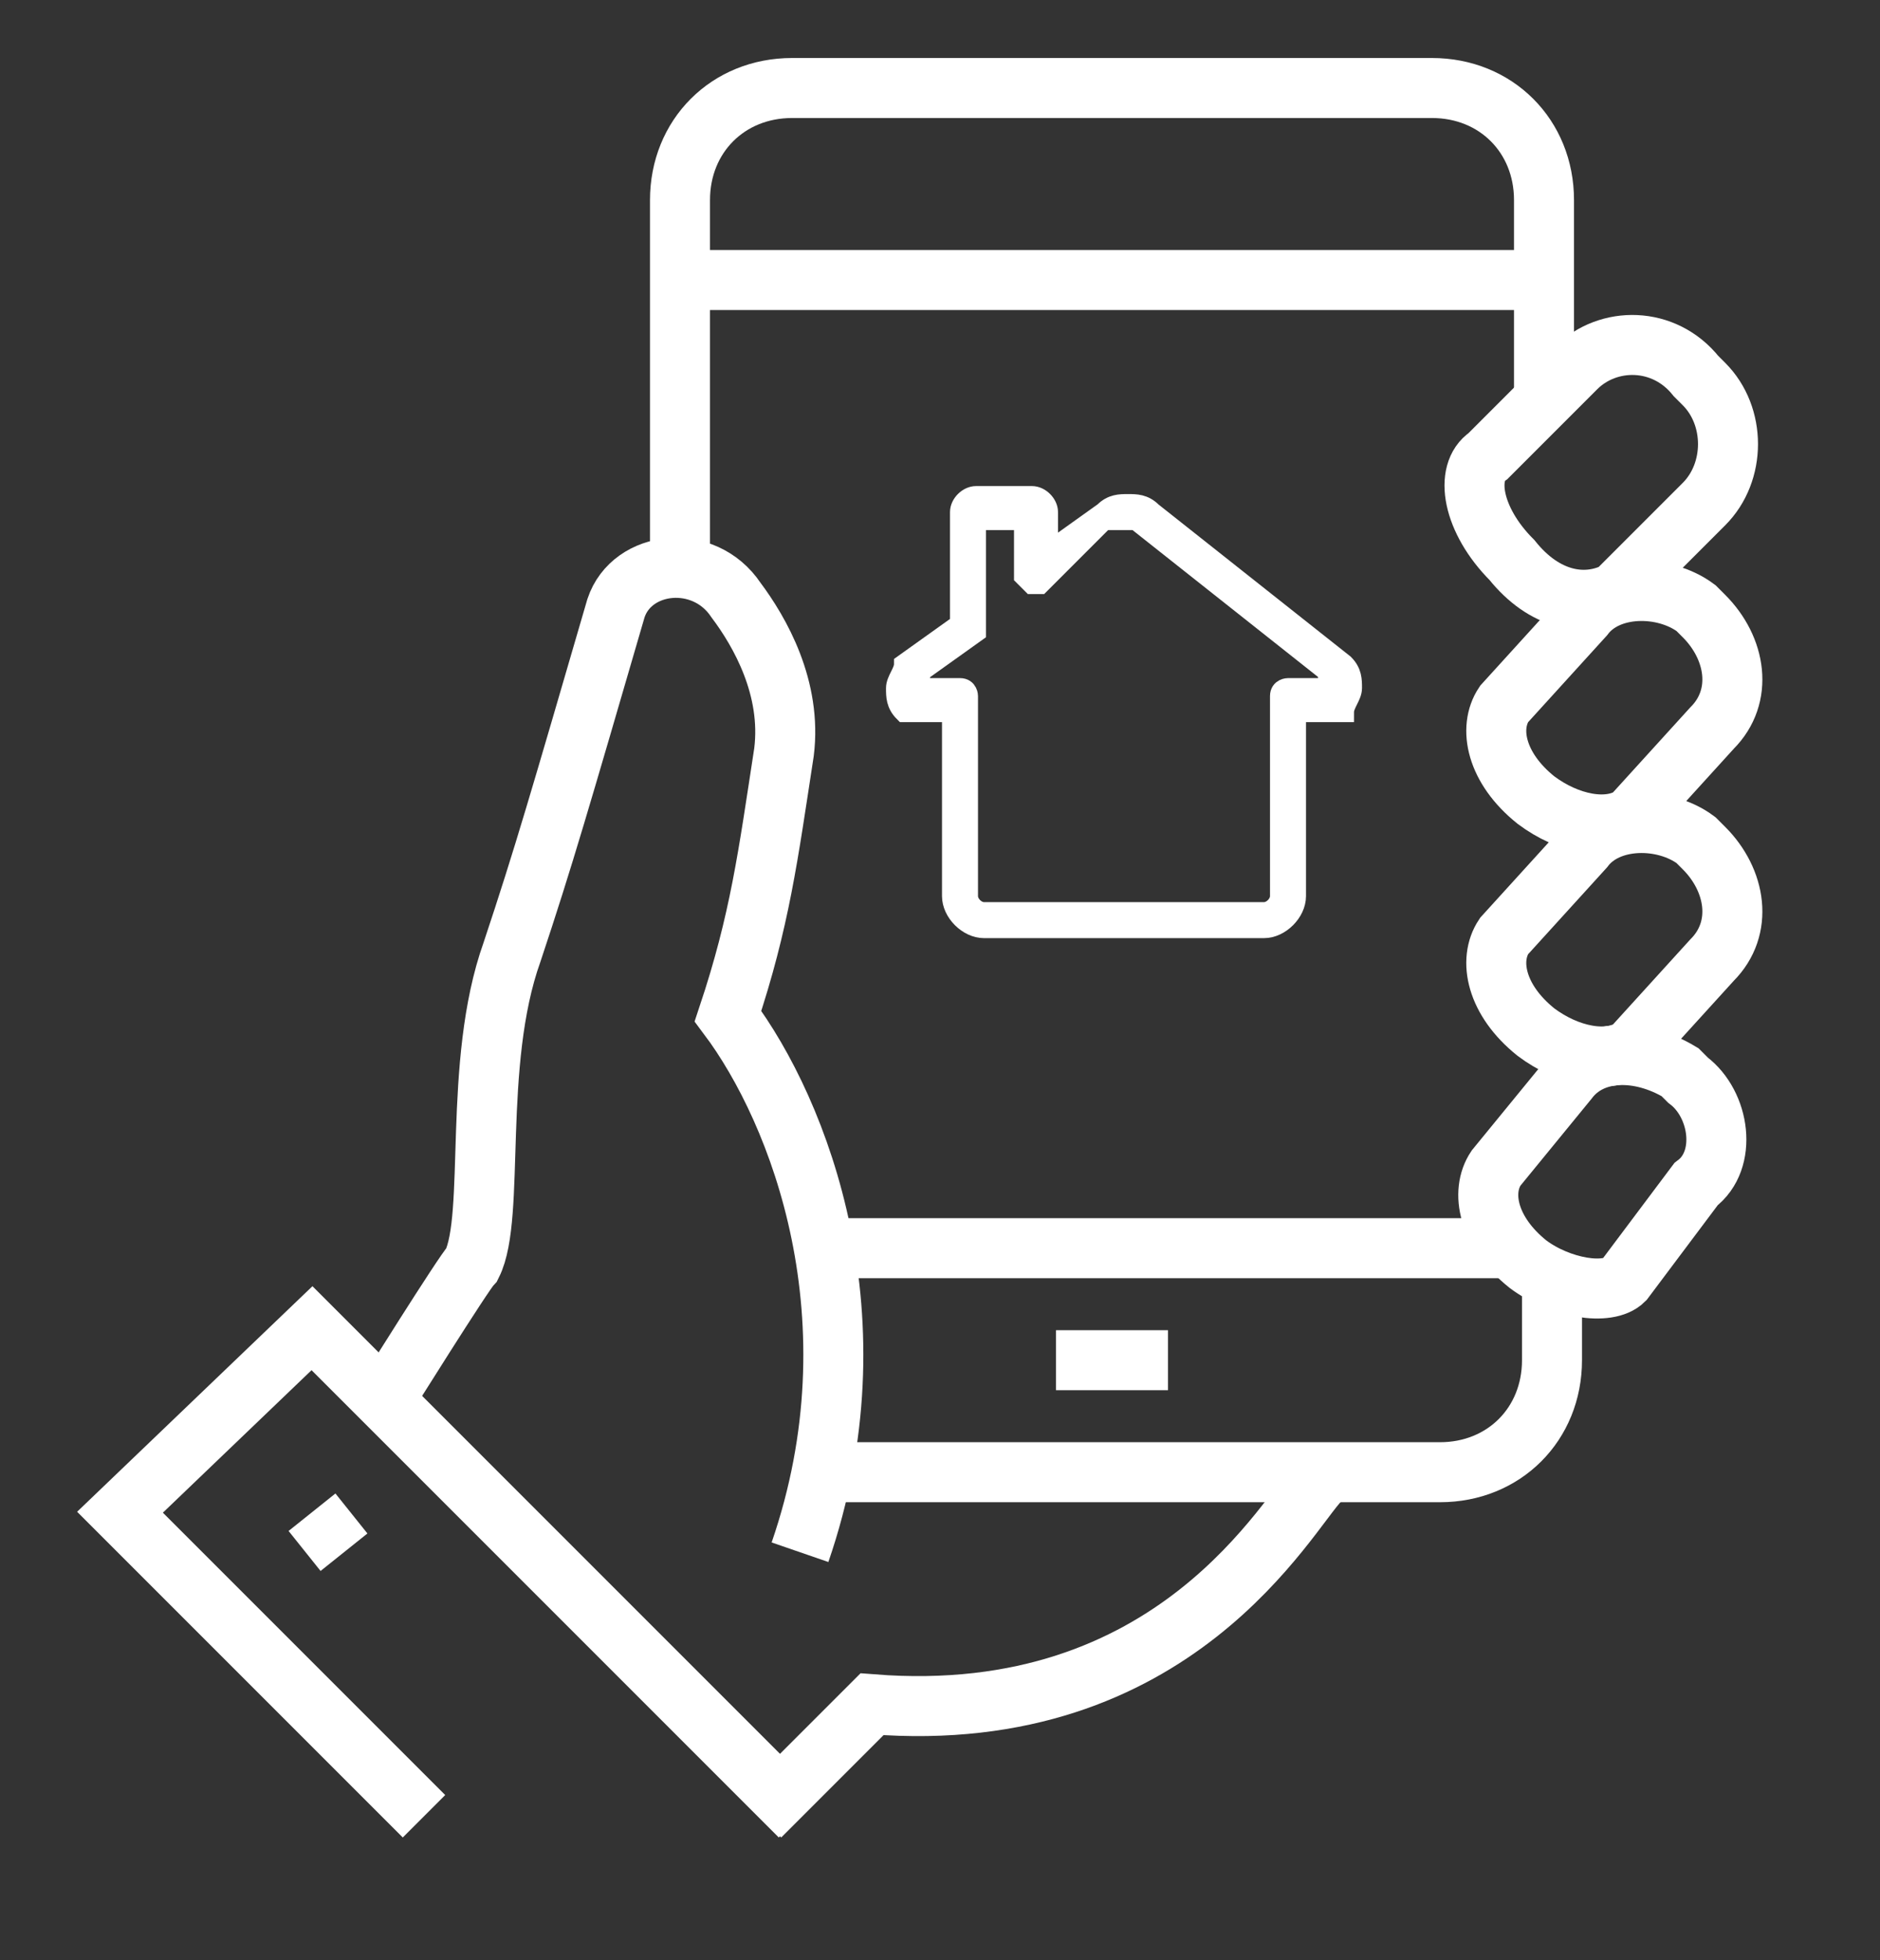
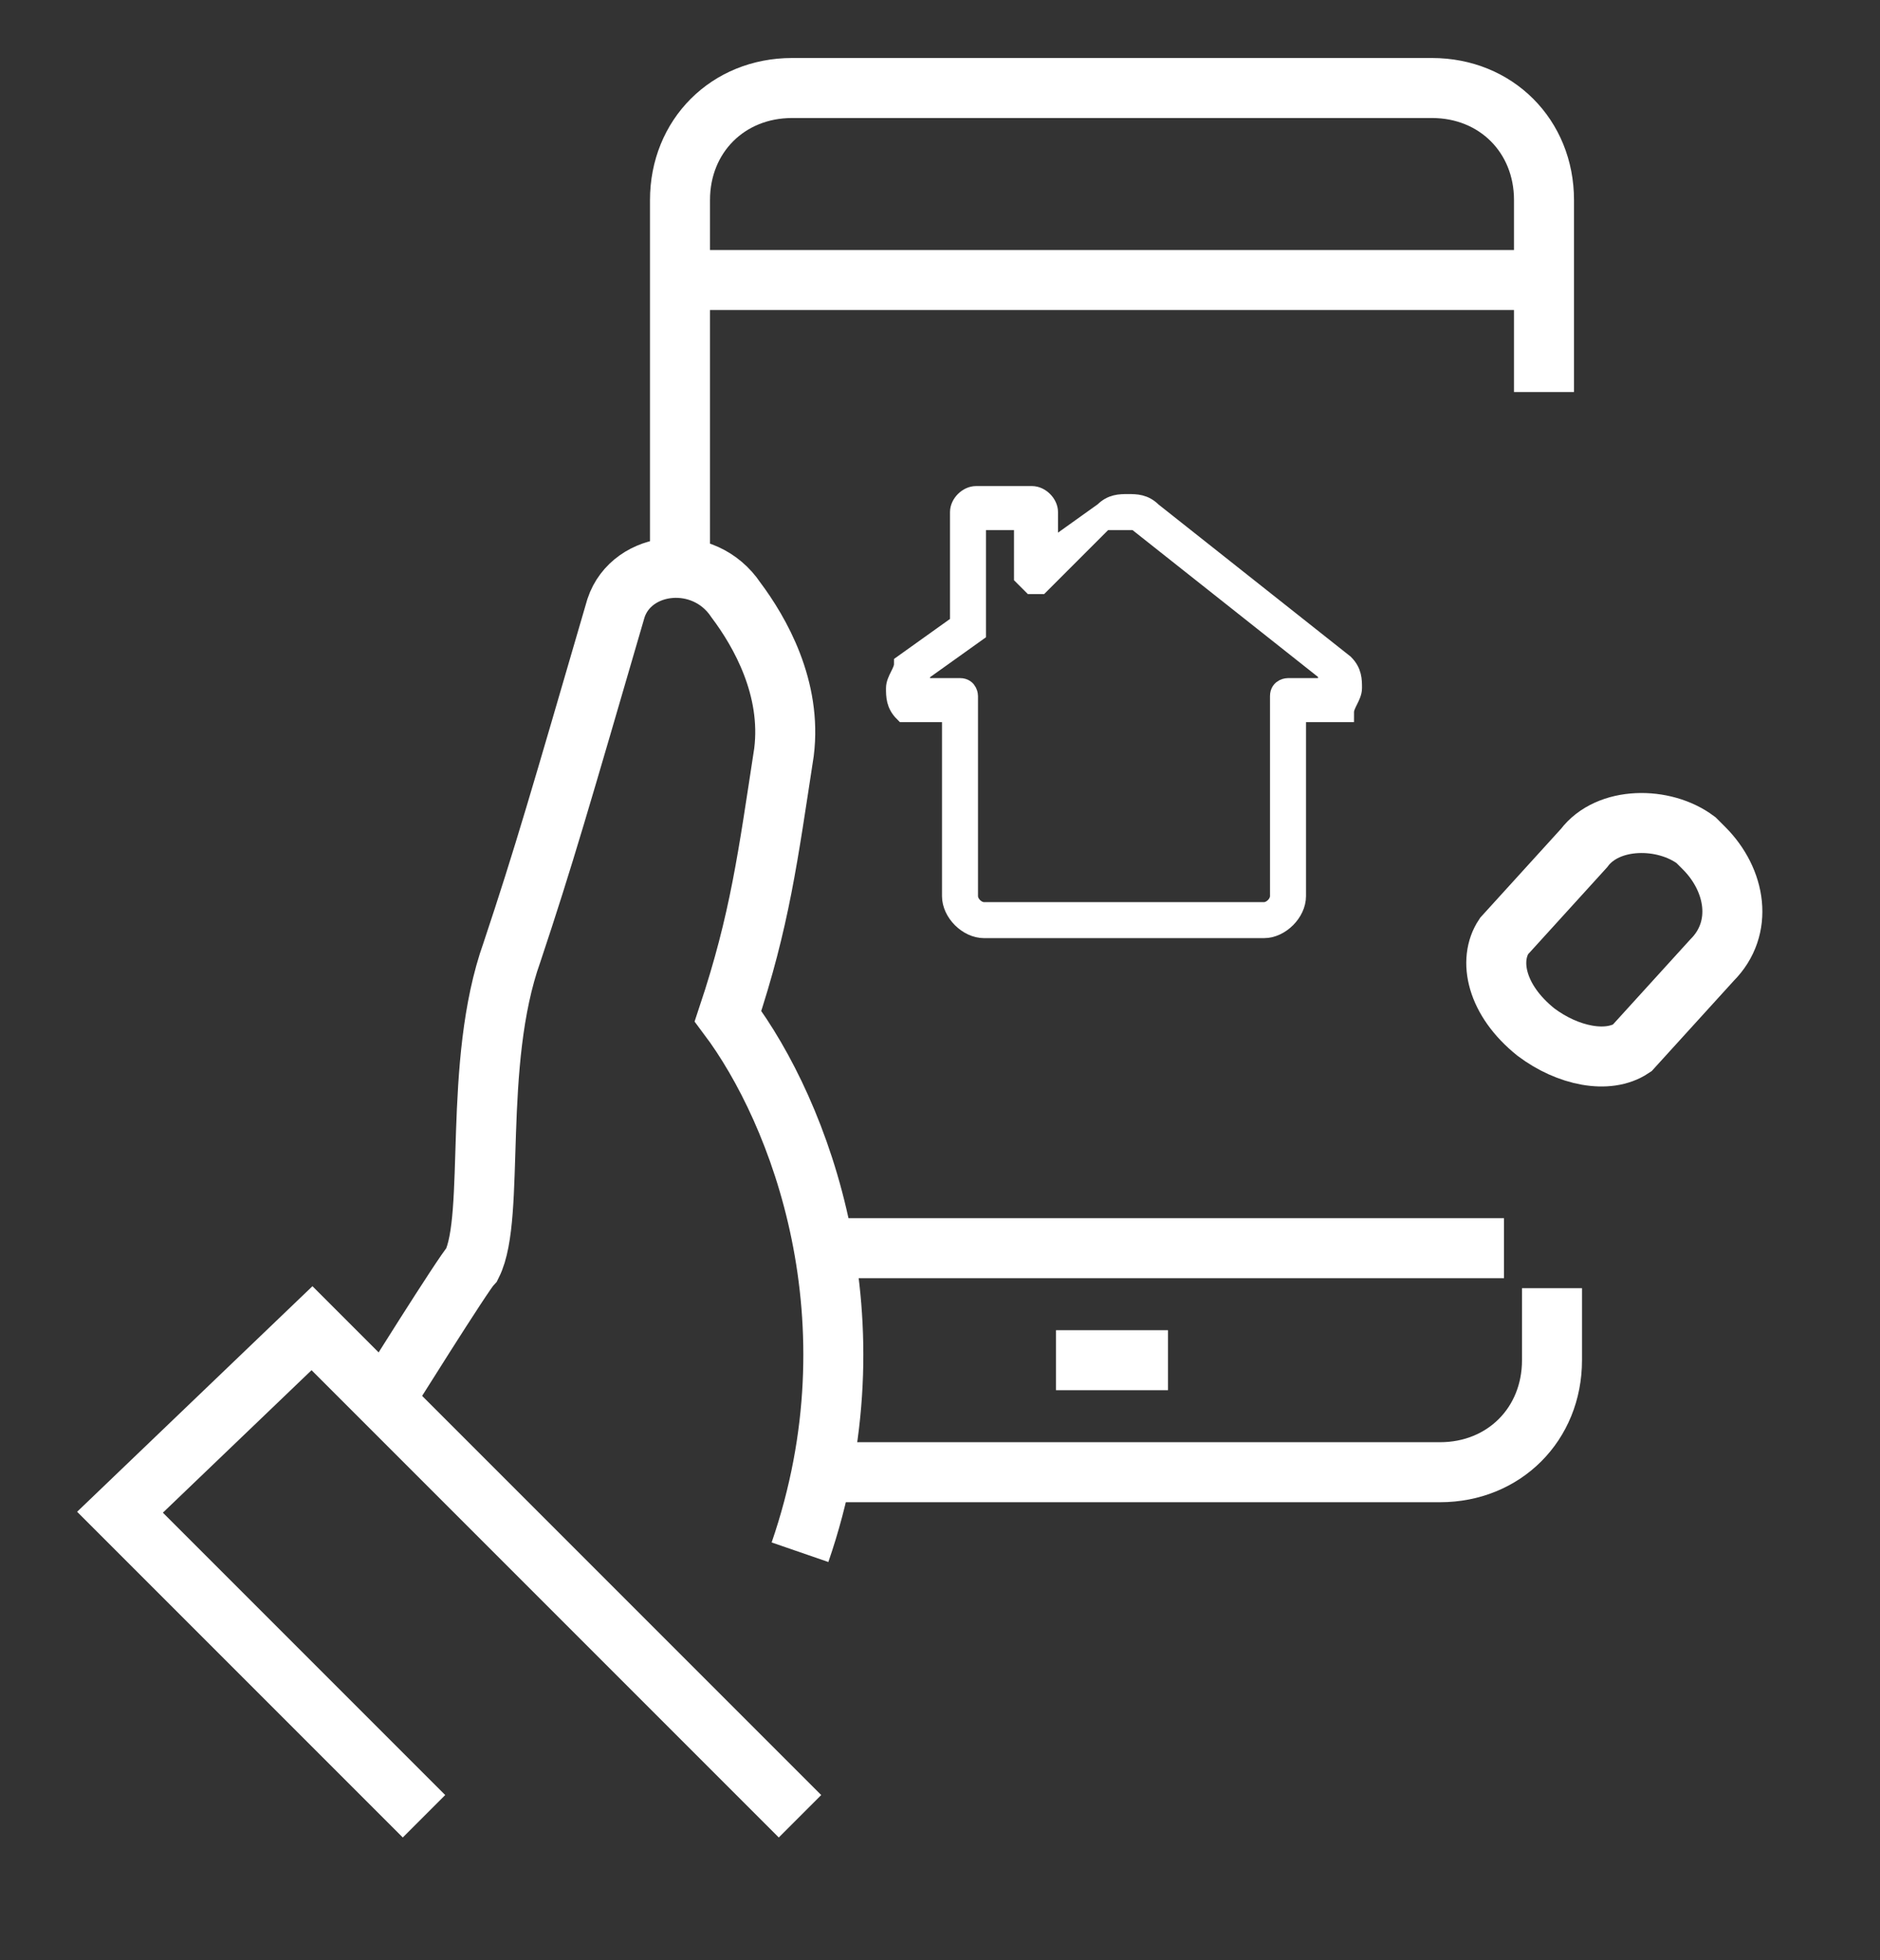
<svg xmlns="http://www.w3.org/2000/svg" version="1.1" id="Layer_1" x="0px" y="0px" viewBox="0 0 23.5 24.5" style="enable-background:new 0 0 23.5 24.5;" xml:space="preserve">
  <rect x="0" y="0" width="23.5" height="24.5" fill="#333333" stroke="none" />
  <style type="text/css">
	.st0{fill:none;stroke:#FFFFFF;stroke-width:0.75;stroke-miterlimit:10;}
	.st1{fill:#FFFFFF;stroke:#FFFFFF;stroke-width:0.25;stroke-miterlimit:10;}
</style>
  <g>
-     <path class="st0" d="M18.9,7L18.9,7c-0.5-0.5-0.6-1.1-0.3-1.3l1.1-1.1c0.4-0.4,1.1-0.4,1.5,0.1l0.1,0.1c0.4,0.4,0.4,1.1,0,1.5   l-1.1,1.1C19.8,7.6,19.3,7.5,18.9,7z" />
-     <path class="st0" d="M9.5,22.7c0,0,0.9-0.9,1.4-1.4c3.8,0.3,5.2-2.4,5.6-2.8" />
-     <path class="st0" d="M19.1,15.8L19.1,15.8c-0.5-0.4-0.6-0.9-0.4-1.2l0.9-1.1c0.3-0.4,0.9-0.4,1.4-0.1l0.1,0.1   c0.4,0.3,0.5,1,0.1,1.3L20.3,16C20.1,16.2,19.5,16.1,19.1,15.8z" />
    <path class="st0" d="M10,19.4c1-2.9,0-5.5-0.9-6.7c0.4-1.2,0.5-2,0.7-3.3c0.1-0.8-0.3-1.5-0.6-1.9C8.8,6.9,7.9,7,7.7,7.6   C7,10,6.8,10.7,6.4,11.9c-0.5,1.4-0.2,3.3-0.5,3.9c-0.1,0.1-1.1,1.7-1.1,1.7" />
    <path class="st0" d="M19.2,12.9L19.2,12.9c-0.5-0.4-0.6-0.9-0.4-1.2l1-1.1c0.3-0.4,1-0.4,1.4-0.1l0.1,0.1c0.4,0.4,0.5,1,0.1,1.4   l-1,1.1C20.1,13.3,19.6,13.2,19.2,12.9z" />
-     <path class="st0" d="M19.2,10L19.2,10c-0.5-0.4-0.6-0.9-0.4-1.2l1-1.1c0.3-0.4,1-0.4,1.4-0.1l0.1,0.1c0.4,0.4,0.5,1,0.1,1.4l-1,1.1   C20.1,10.4,19.6,10.3,19.2,10z" />
    <line class="st0" x1="13.2" y1="17" x2="14.6" y2="17" />
    <path class="st0" d="M19.3,4.9V2.5c0-0.8-0.6-1.4-1.4-1.4h-8c-0.8,0-1.4,0.6-1.4,1.4c0,1.4,0,4.7,0,4.7" />
    <path class="st0" d="M10,18.4h8c0.8,0,1.4-0.6,1.4-1.4l0,0v-0.9" />
    <polyline class="st0" points="10,22.7 3.9,16.6 1.5,18.9 5.3,22.7  " />
-     <line class="st0" x1="3.9" y1="18.9" x2="4.3" y2="19.4" />
    <line class="st0" x1="10.4" y1="15.6" x2="18.8" y2="15.6" />
    <line class="st0" x1="8.6" y1="3.5" x2="19.3" y2="3.5" />
  </g>
  <g>
    <g>
      <path class="st1" d="M15.8,11.6h-3.5c-0.2,0-0.4-0.2-0.4-0.4V8.9h-0.5h-0.1c-0.1-0.1-0.1-0.2-0.1-0.3s0.1-0.2,0.1-0.3L12,7.8V6.4    c0-0.1,0.1-0.2,0.2-0.2h0.7c0.1,0,0.2,0.1,0.2,0.2v0.5l0.7-0.5c0.1-0.1,0.2-0.1,0.3-0.1s0.2,0,0.3,0.1l2.4,1.9    c0.1,0.1,0.1,0.2,0.1,0.3s-0.1,0.2-0.1,0.3c0,0,0,0-0.1,0h-0.5v2.3C16.2,11.4,16,11.6,15.8,11.6z M11.5,8.6H12    c0.1,0,0.1,0.1,0.1,0.1v2.5c0,0.1,0.1,0.2,0.2,0.2h3.5c0.1,0,0.2-0.1,0.2-0.2V8.7c0-0.1,0.1-0.1,0.1-0.1h0.5c0,0,0,0,0-0.1V8.4    l-2.4-1.9c0,0-0.1,0-0.2,0c-0.1,0-0.1,0-0.2,0L13,7.3h-0.1l-0.1-0.1V6.5h-0.6v1.3v0.1l-0.7,0.5C11.5,8.5,11.5,8.5,11.5,8.6    L11.5,8.6z" />
    </g>
  </g>
</svg>